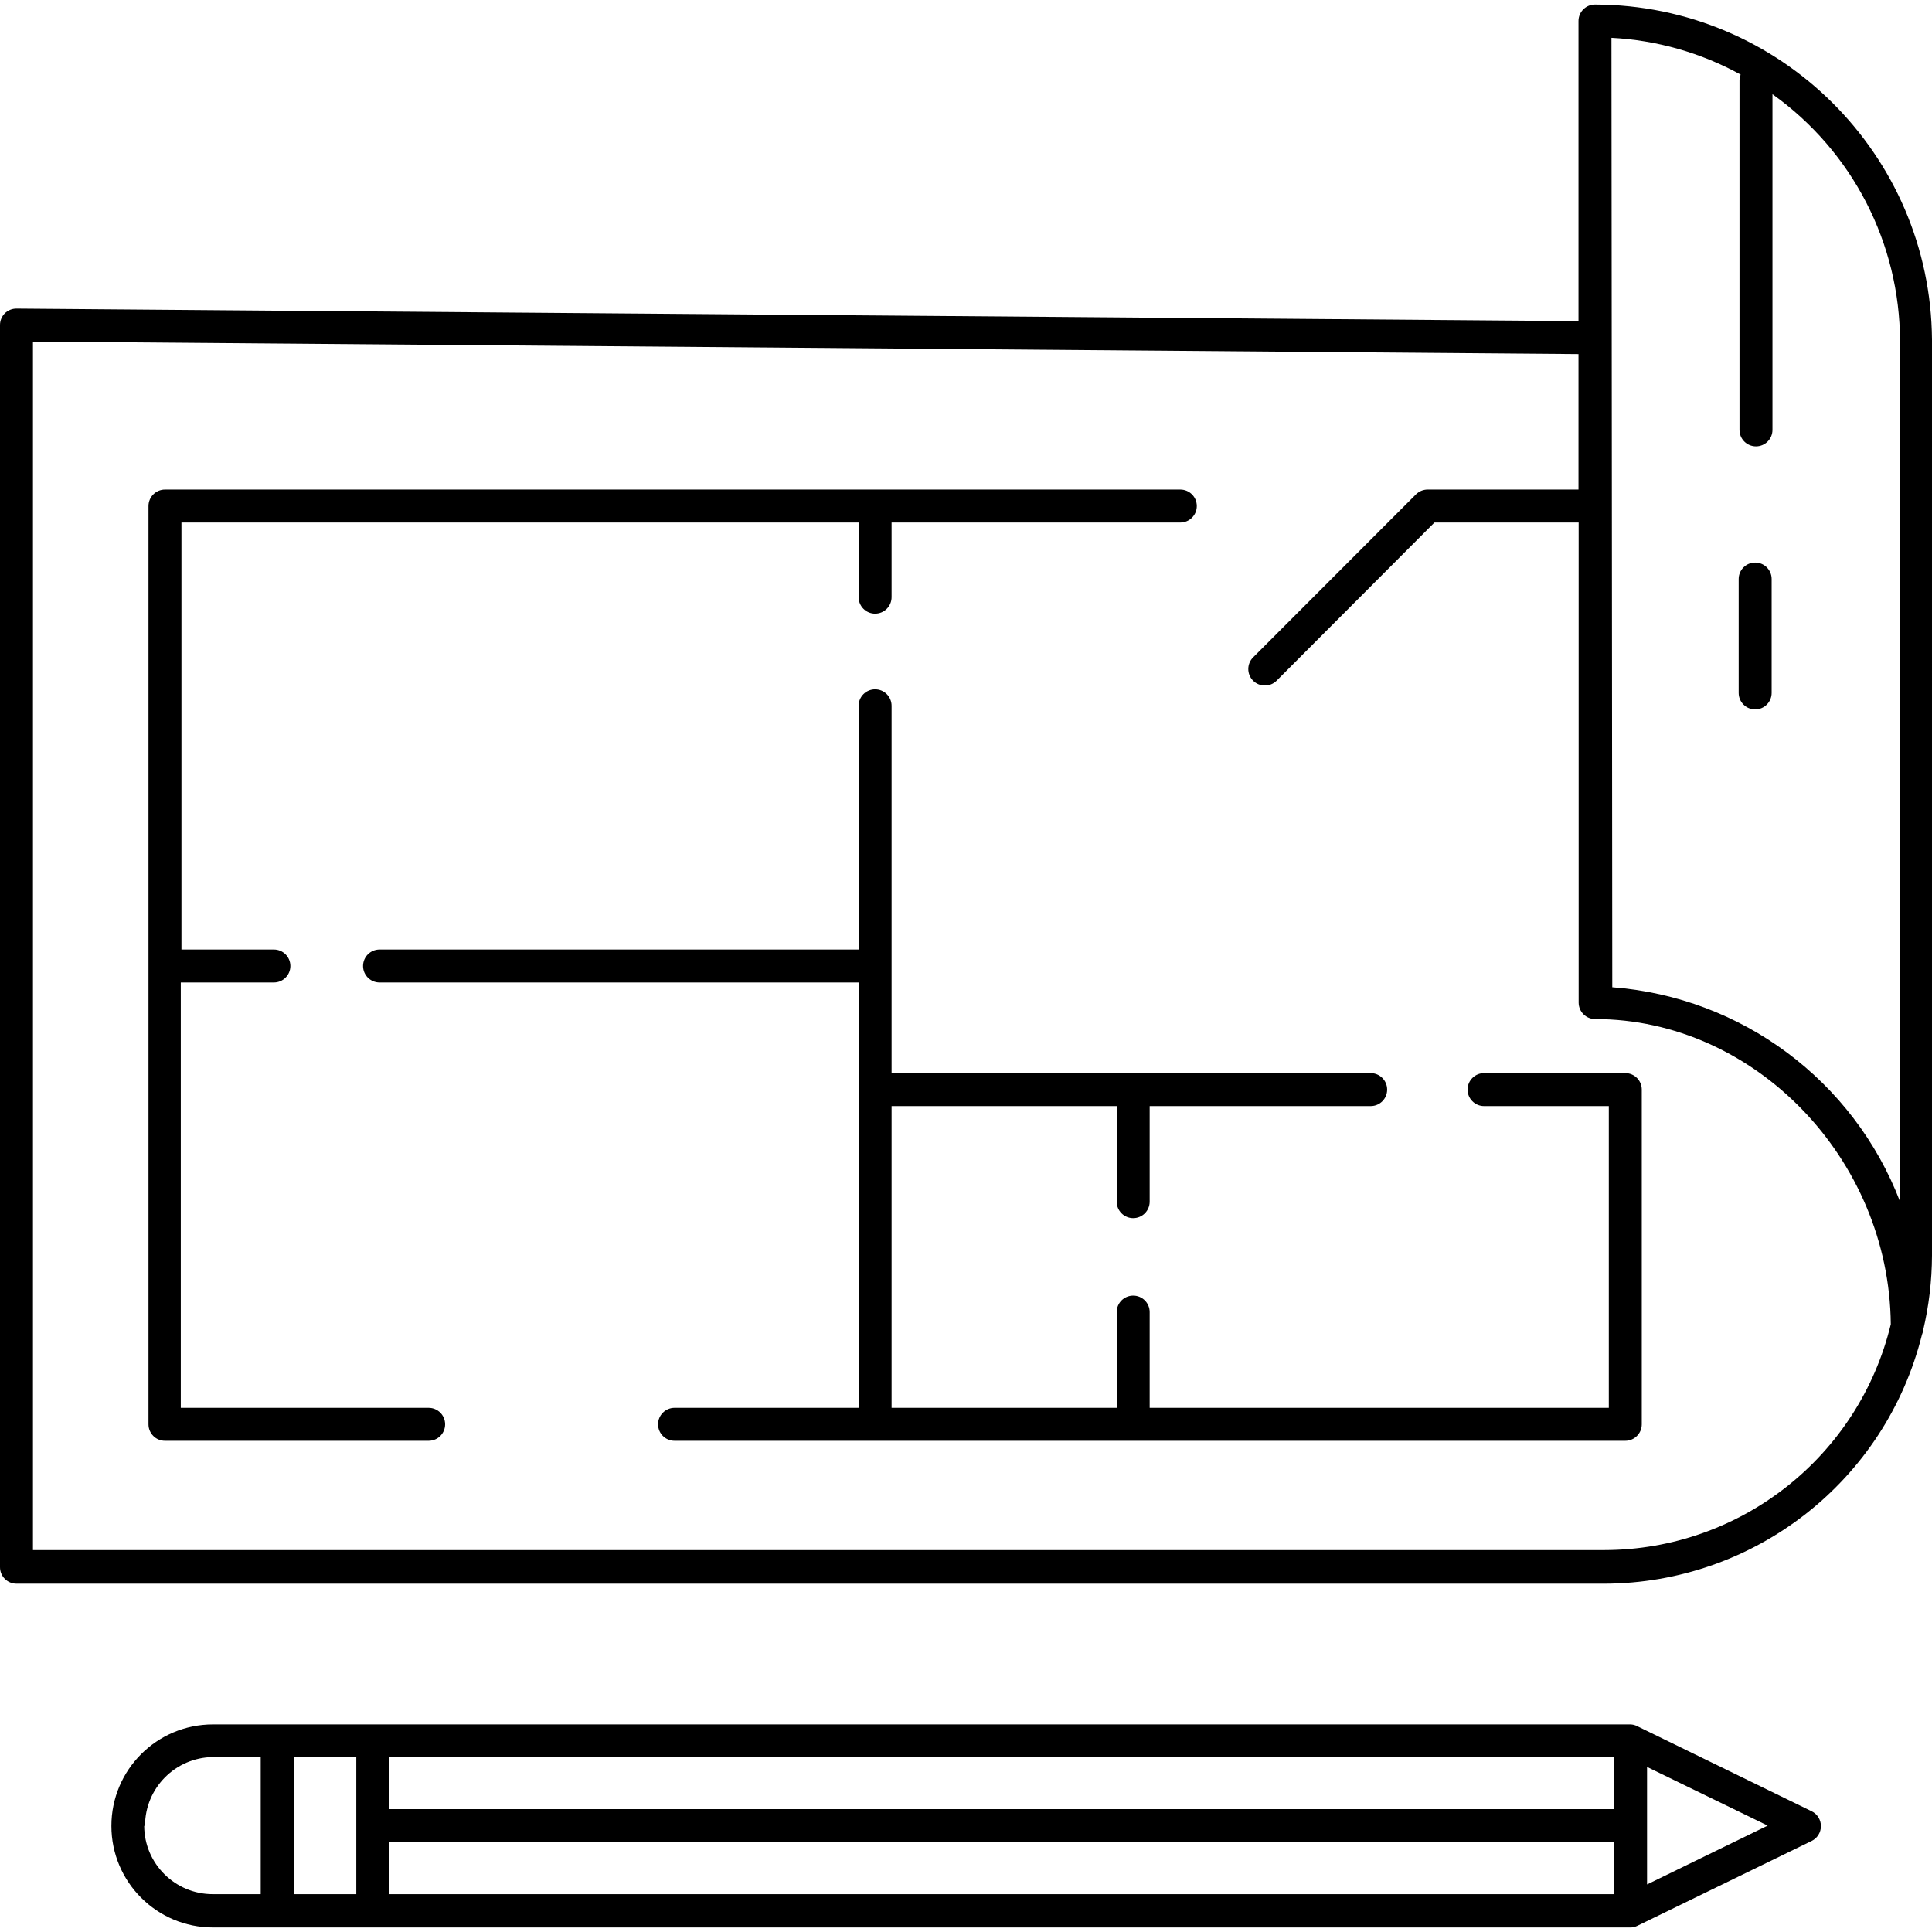
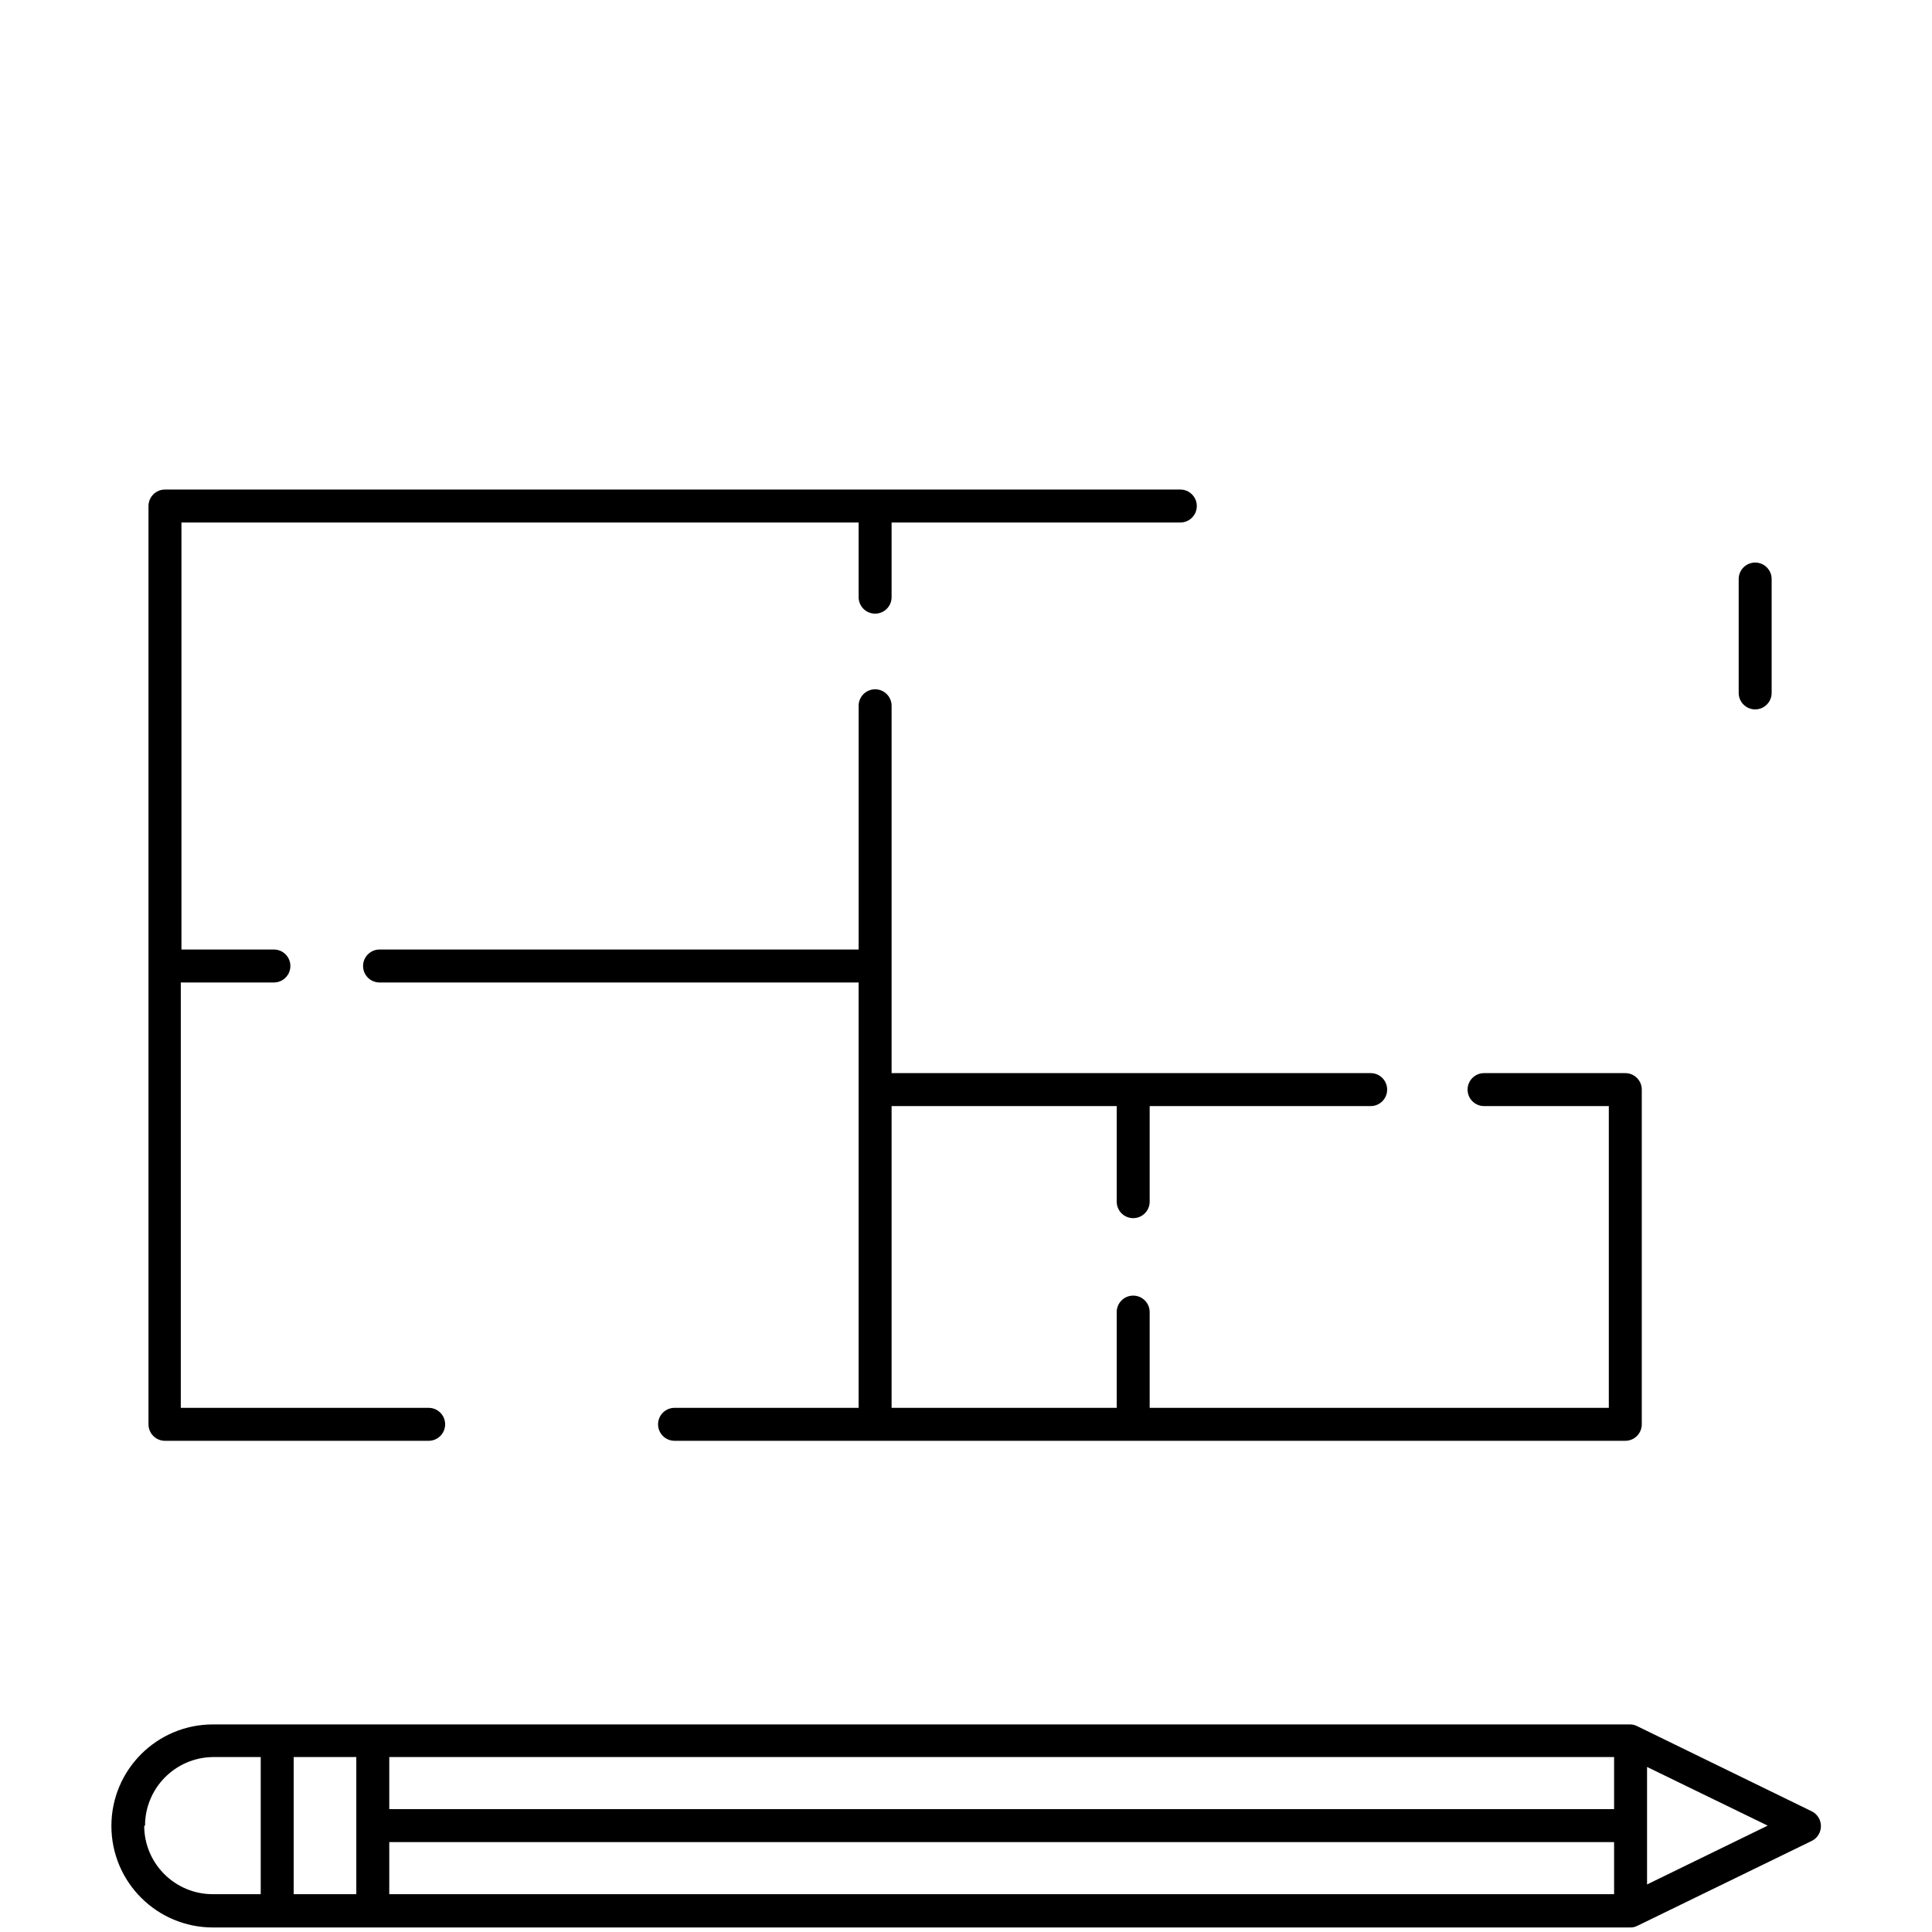
<svg xmlns="http://www.w3.org/2000/svg" id="Capa_1" x="0px" y="0px" viewBox="0 0 468.92 468.92" style="enable-background:new 0 0 468.92 468.92;" xml:space="preserve">
  <g>
    <g>
      <path d="M439.72,439.62l-42.4-20.68c-0.508-0.259-1.07-0.396-1.64-0.4h-344c-13.608-0.002-24.641,11.029-24.643,24.637    s11.029,24.641,24.637,24.643c0.002,0,0.004,0,0.006,0h344c0.567,0.009,1.129-0.114,1.64-0.36l42.4-20.64    c1.374-0.673,2.243-2.07,2.24-3.6C441.963,441.69,441.094,440.293,439.72,439.62z M63.28,459.74H51.64    c-9.159,0-16.596-7.401-16.64-16.56l0.2-0.08c0.021-9.104,7.337-16.509,16.44-16.64h11.64V459.74z M86.48,459.74h-15.2v-33.28    h15.2V459.74z M391.76,459.74H94.48V447.1h297.28V459.74z M391.76,439.1H94.48v-12.64h297.28V439.1z M399.76,457.38v-28.52    l29.28,14.24L399.76,457.38z" />
    </g>
  </g>
  <g>
    <g>
-       <path d="M387.12,1.1c-2.209,0-4,1.791-4,4v72.84L4,74.9c-1.063-0.006-2.085,0.411-2.84,1.16C0.411,76.815-0.006,77.837,0,78.9    v301.48c0,2.209,1.791,4,4,4h385.36c36.508-0.088,68.286-24.977,77.12-60.4c0.135-0.334,0.229-0.683,0.28-1.04    c1.412-5.964,2.136-12.071,2.16-18.2V82.46C468.591,37.491,432.09,1.186,387.12,1.1z M389.4,376.22H8V82.9l375.12,3.04v32.88    h-36.64c-1.049,0.004-2.055,0.421-2.8,1.16l-39.52,39.56c-1.568,1.556-1.579,4.088-0.023,5.657    c0.008,0.008,0.015,0.016,0.023,0.023c0.755,0.749,1.777,1.166,2.84,1.16c1.063,0.006,2.085-0.411,2.84-1.16l38.32-38.4h35v116.32    c-0.019,0.065-0.019,0.135,0,0.2c0,2.209,1.791,4,4,4c38.68,0,71.4,33.84,71.76,74.08    C451.154,353.531,422.437,376.168,389.4,376.22z M461.16,291.62c-11.282-29.368-38.47-49.611-69.84-52l-0.2-230.44    c10.993,0.568,21.714,3.618,31.36,8.92c-0.181,0.459-0.276,0.947-0.28,1.44v84.8c0,2.209,1.791,4,4,4c2.209,0,4-1.791,4-4V22.86    c19.4,13.83,30.93,36.175,30.96,60V291.62z" />
-     </g>
+       </g>
  </g>
  <g>
    <g>
      <path d="M286.48,118.82H40.04c-2.209,0-4,1.791-4,4V345.7c0,2.209,1.791,4,4,4h64c2.209,0,4-1.791,4-4c0-2.209-1.791-4-4-4h-0.16    h-60V238.46h22.6c2.209,0,4-1.791,4-4c0-2.209-1.791-4-4-4H44.04V126.82H208.4v18.12c0,2.209,1.791,4,4,4c2.209,0,4-1.791,4-4    v-18.12h70.08c2.209,0,4-1.791,4-4C290.48,120.611,288.689,118.82,286.48,118.82z" />
    </g>
  </g>
  <g>
    <g>
      <path d="M394.48,260.46H360.2c-2.209,0-4,1.791-4,4c0,2.209,1.791,4,4,4h30.28v73.24H279.04v-23.24c0-2.209-1.791-4-4-4    c-2.209,0-4,1.791-4,4v23.24H216.4v-73.24h54.64v23.2c0,2.209,1.791,4,4,4c2.209,0,4-1.791,4-4v-23.2h53.64c2.209,0,4-1.791,4-4    c0-2.209-1.791-4-4-4H216.4V171.3c0-2.209-1.791-4-4-4c-2.209,0-4,1.791-4,4v59.16H92.12c-2.209,0-4,1.791-4,4    c0,2.209,1.791,4,4,4H208.4V341.7h-44.68c-2.209,0-4,1.791-4,4c0,2.209,1.791,4,4,4h230.76c2.209,0,4-1.791,4-4v-81.24    C398.48,262.251,396.689,260.46,394.48,260.46z" />
    </g>
  </g>
  <g>
    <g>
      <path d="M426,136.54c-2.209,0-4,1.791-4,4v27.64c0,2.209,1.791,4,4,4c2.209,0,4-1.791,4-4v-27.64    C430,138.331,428.209,136.54,426,136.54z" />
    </g>
  </g>
  <g>
</g>
  <g>
</g>
  <g>
</g>
  <g>
</g>
  <g>
</g>
  <g>
</g>
  <g>
</g>
  <g>
</g>
  <g>
</g>
  <g>
</g>
  <g>
</g>
  <g>
</g>
  <g>
</g>
  <g>
</g>
  <g>
</g>
</svg>